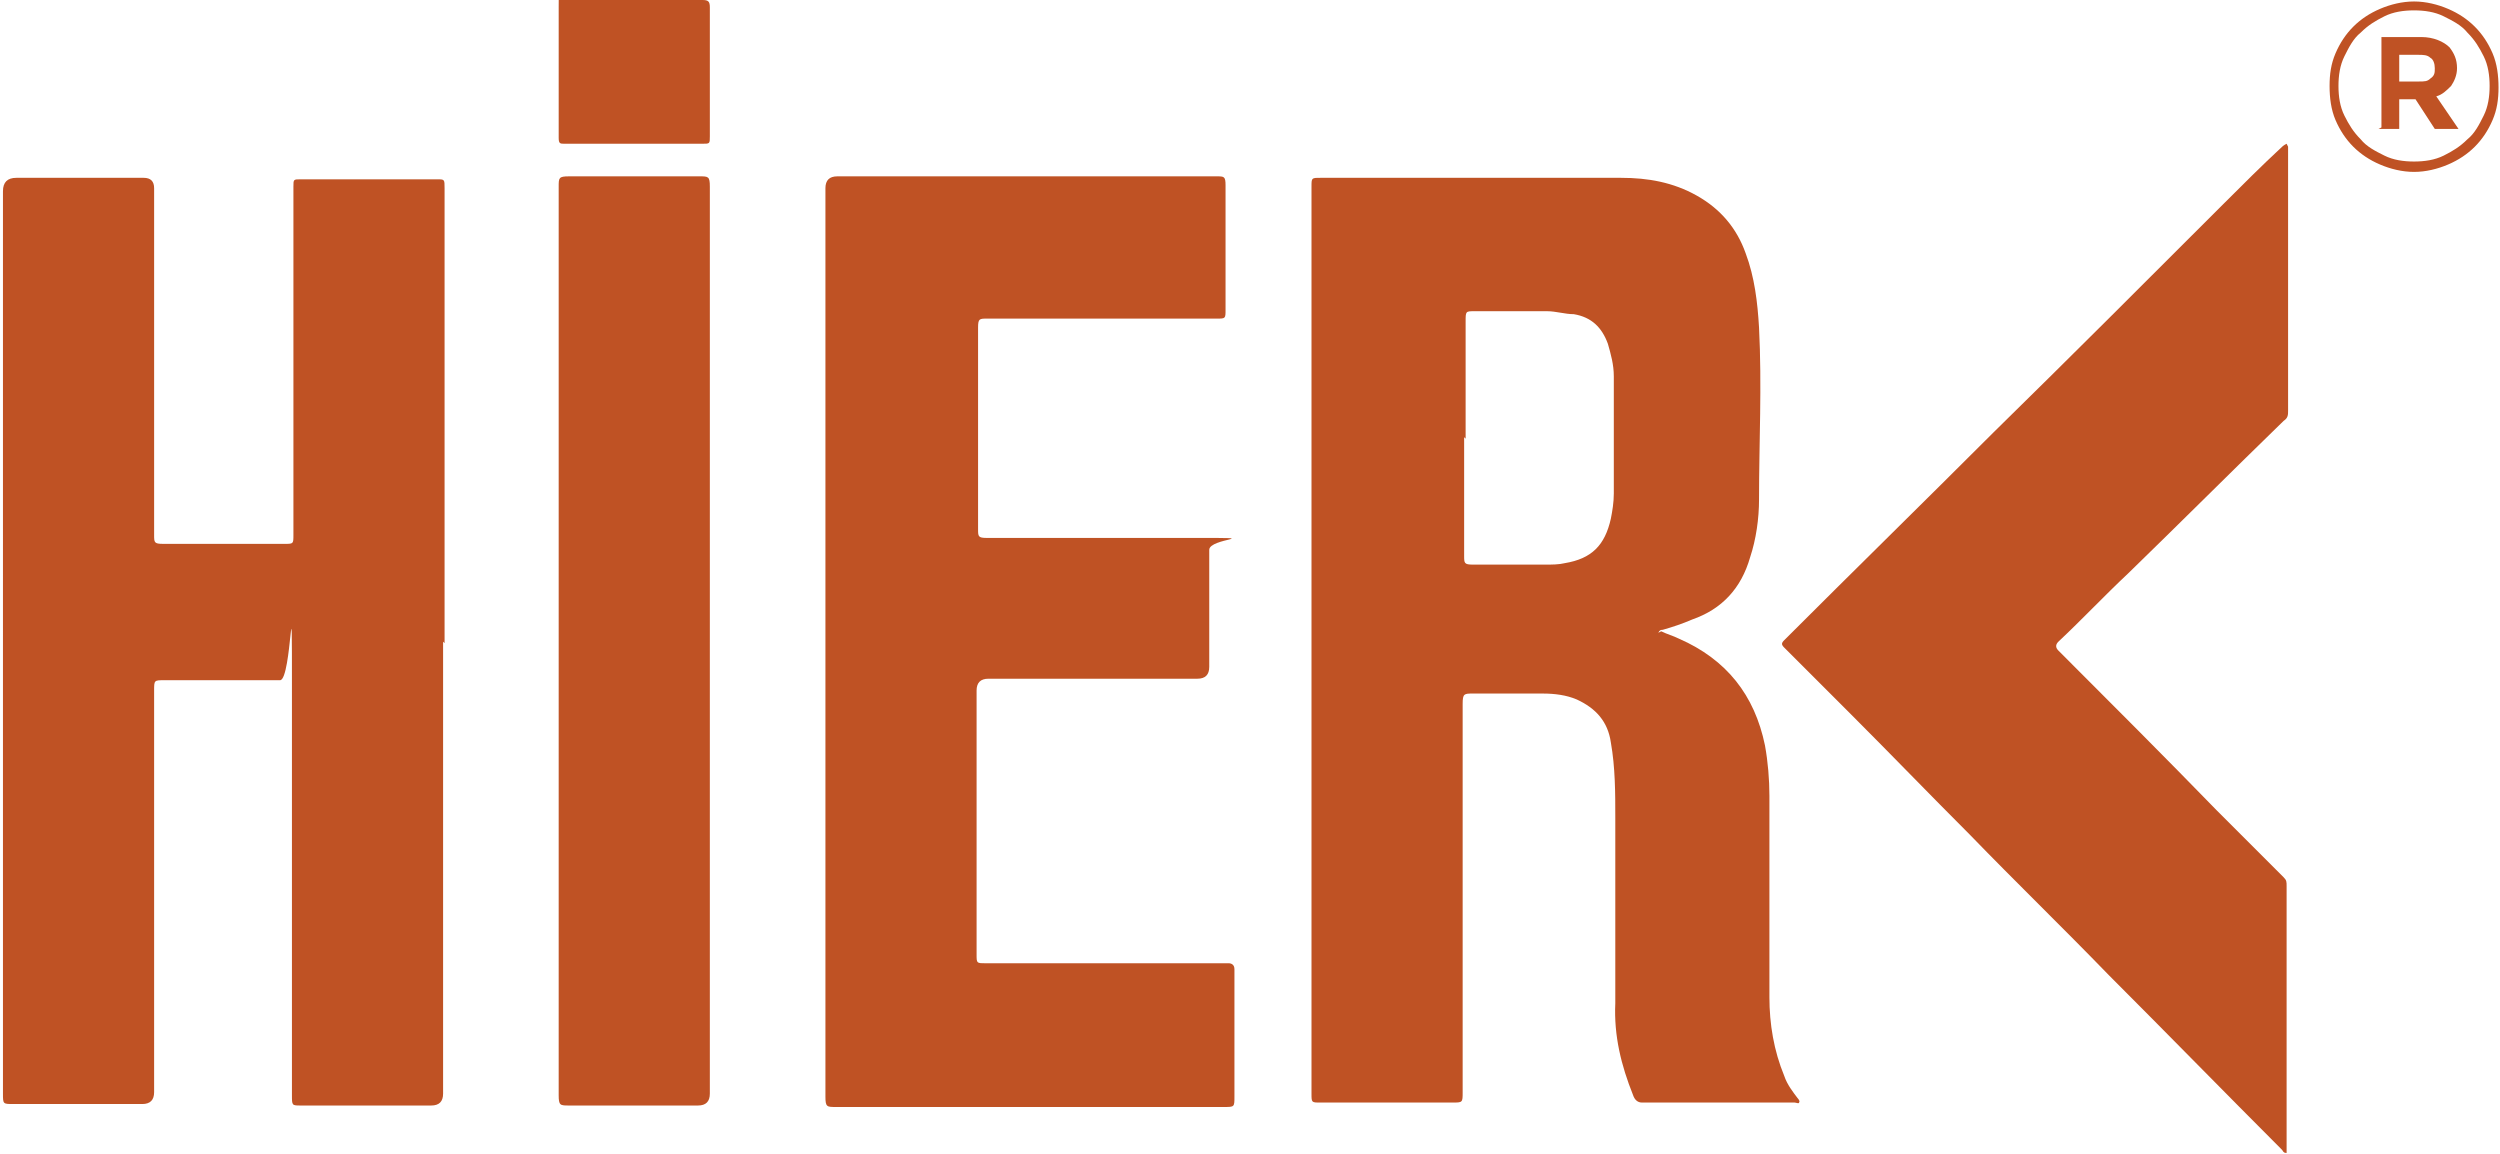
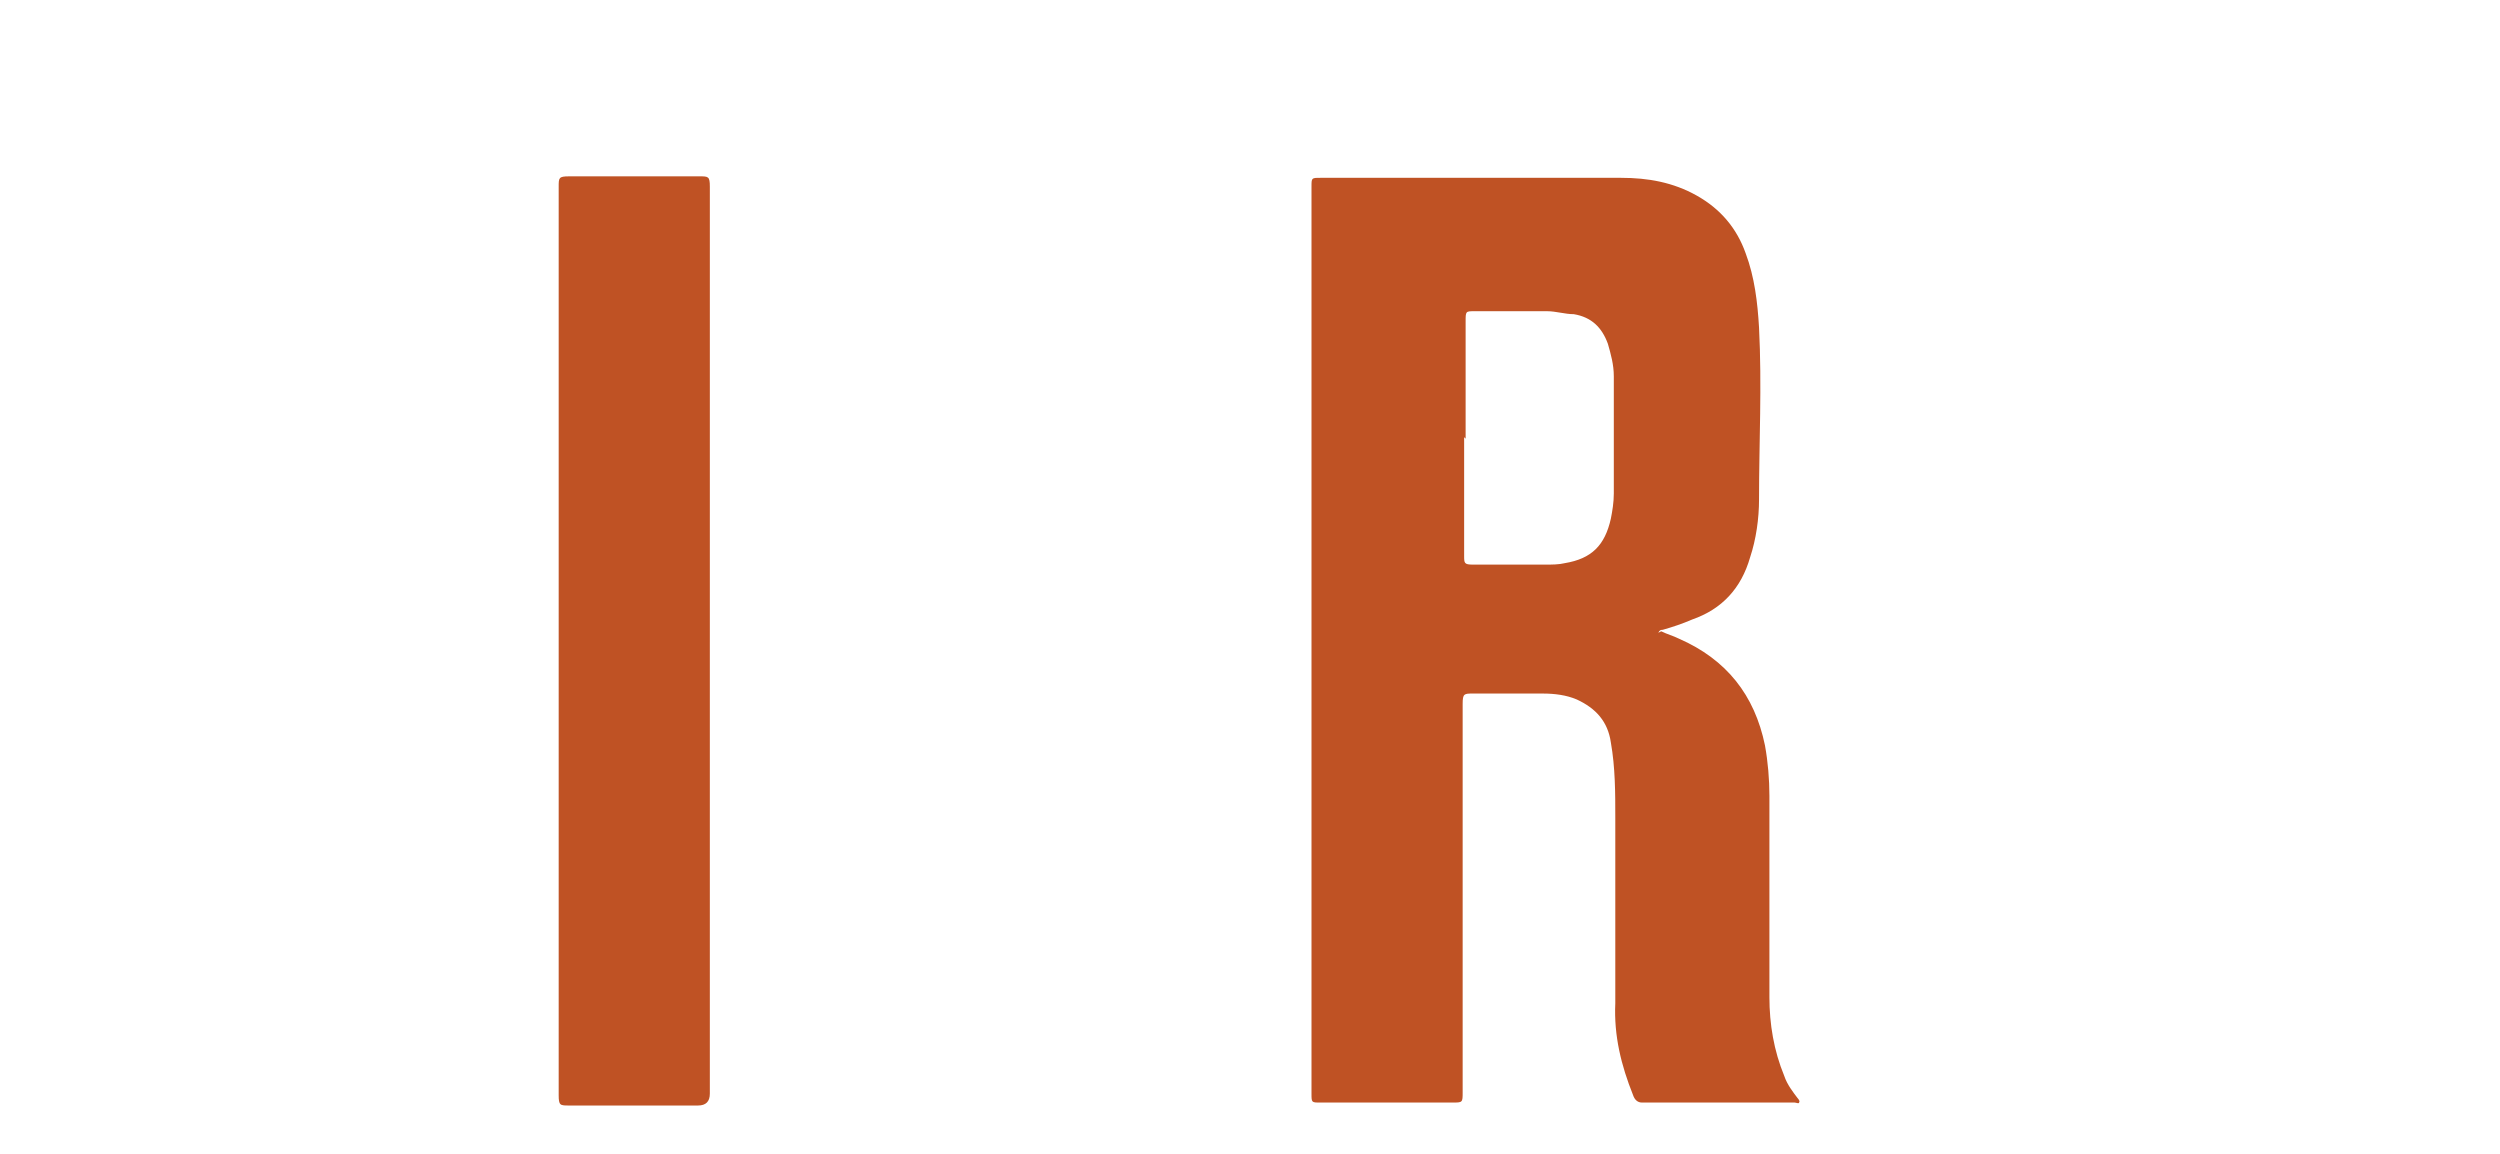
<svg xmlns="http://www.w3.org/2000/svg" id="Layer_1" version="1.1" viewBox="0 0 168.7 77.9">
  <defs>
    <style>
      .st0 {
        fill: none;
      }

      .st1 {
        fill: #bf5224;
      }

      .st2 {
        clip-path: url(#clippath);
      }
    </style>
    <clipPath id="clippath">
      <rect class="st0" width="168.7" height="77.9" />
    </clipPath>
  </defs>
  <g class="st2">
    <path class="st1" d="M98.8,29.5c0,2.7,0,5.3,0,8,0,.5,0,.6.6.6,1.6,0,3.3,0,4.9,0,.4,0,.9,0,1.3-.1,1.8-.3,2.7-1.2,3.1-3,.1-.5.2-1.1.2-1.7,0-2.6,0-5.3,0-7.9,0-.8-.2-1.5-.4-2.2-.4-1.1-1.1-1.8-2.3-2-.6,0-1.2-.2-1.8-.2-1.6,0-3.2,0-4.9,0-.6,0-.6,0-.6.7,0,2.6,0,5.3,0,7.9M112.1,42.6c.4.2.8.3,1.2.5,3.2,1.4,5.1,3.8,5.8,7.2.2,1.1.3,2.3.3,3.4,0,4.5,0,9.1,0,13.6,0,1.8.3,3.6,1,5.3.2.6.6,1.1.9,1.5,0,0,.2.2.1.3,0,.1-.2,0-.3,0-3.4,0-6.9,0-10.3,0-.3,0-.5-.2-.6-.5-.8-2-1.3-4-1.2-6.2,0-4.2,0-8.3,0-12.5,0-1.7,0-3.4-.3-5.1-.2-1.4-1-2.3-2.3-2.9-.7-.3-1.5-.4-2.3-.4-1.6,0-3.1,0-4.7,0-.6,0-.7,0-.7.7,0,5.9,0,11.7,0,17.6,0,2.9,0,5.8,0,8.6,0,.7,0,.7-.7.7-3,0-5.9,0-8.9,0-.6,0-.6,0-.6-.6V12.6c0-.6,0-.6.6-.6,6.8,0,13.6,0,20.3,0,1.8,0,3.5.3,5.1,1.2,1.6.9,2.7,2.2,3.3,3.9.6,1.6.8,3.3.9,5,.2,3.9,0,7.8,0,11.6,0,1.3-.2,2.7-.6,3.9-.6,2.1-1.9,3.5-3.9,4.2-.7.3-1.3.5-2,.7-.1,0-.2,0-.3.2" />
-     <path class="st1" d="M29.9,43.3v30.5q0,.8-.8.8c-2.9,0-5.9,0-8.8,0-.6,0-.6,0-.6-.7,0-9.1,0-18.1,0-27.2s0-.8-.8-.8c-2.6,0-5.2,0-7.8,0-.7,0-.7,0-.7.7v27.1q0,.8-.8.8c-2.9,0-5.8,0-8.7,0-.7,0-.7,0-.7-.7,0-.2,0-.3,0-.5V12.9q0-.9.9-.9h8.6q.7,0,.7.7c0,7.7,0,15.3,0,23s0,.3,0,.4c0,.5,0,.6.6.6,2.7,0,5.4,0,8.2,0,.6,0,.6,0,.6-.6,0-6.7,0-13.4,0-20.1s0-2.2,0-3.4c0-.5,0-.5.5-.5,3.1,0,6.1,0,9.2,0,.5,0,.5,0,.5.6,0,4.7,0,9.4,0,14.1v16.6" />
-     <path class="st1" d="M55.7,43.3V12.7q0-.8.8-.8h25.3c0,0,.2,0,.3,0,.5,0,.6,0,.6.6,0,2.8,0,5.6,0,8.4,0,.6,0,.6-.6.6-5,0-10.1,0-15.1,0s-.2,0-.4,0c-.5,0-.6,0-.6.6,0,4.5,0,9.1,0,13.6,0,.5,0,.6.6.6,4.7,0,9.5,0,14.2,0s.8,0,.8.8v7.9q0,.8-.8.8c-4.6,0-9.2,0-13.8,0s-.2,0-.3,0q-.8,0-.8.8v10.8c0,2.3,0,4.7,0,7,0,.6,0,.6.6.6,5.3,0,10.6,0,15.9,0s.3,0,.5,0c.2,0,.4.1.4.4,0,.1,0,.2,0,.3,0,2.8,0,5.5,0,8.3,0,.7,0,.7-.7.7-8.7,0-17.5,0-26.2,0-.6,0-.7,0-.7-.7v-30.7" />
-     <path class="st1" d="M154.4,9.9c0,.2,0,.3,0,.4,0,5.8,0,11.6,0,17.4,0,.3,0,.5-.3.7-3.5,3.4-7,6.9-10.5,10.3-1.6,1.5-3.1,3.1-4.7,4.6-.2.2-.2.4,0,.6,3.6,3.6,7.2,7.2,10.7,10.8,1.5,1.5,3,3,4.5,4.5.2.2.2.3.2.6,0,5.9,0,11.7,0,17.6s0,0,0,.1c0,0,0,.2,0,.3-.1,0-.2,0-.3-.2-3.9-3.9-7.8-7.9-11.7-11.8-3.1-3.2-6.3-6.3-9.4-9.5-2.7-2.7-5.3-5.4-8-8.1-1.5-1.5-3-3-4.5-4.5-.2-.2-.2-.3,0-.5,4.7-4.7,9.4-9.3,14.1-14,5.2-5.1,10.3-10.2,15.5-15.4,1.3-1.3,2.6-2.6,4-3.9,0,0,.1-.1.3-.2" />
    <path class="st1" d="M47.9,43.4v30.4q0,.8-.8.8c-2.9,0-5.8,0-8.7,0-.6,0-.7,0-.7-.7,0-20.4,0-40.8,0-61.3,0-.6,0-.7.7-.7,2.9,0,5.9,0,8.8,0,.6,0,.7,0,.7.7v30.7" />
-     <path class="st1" d="M42.8,9.7c-1.6,0-3.1,0-4.7,0-.3,0-.4,0-.4-.4,0-2.9,0-5.9,0-8.8s0-.5.5-.5c3.1,0,6.2,0,9.2,0,.4,0,.5.1.5.5,0,2.9,0,5.8,0,8.7,0,.5,0,.5-.5.5h-4.6" />
-     <path class="st1" d="M165.2,11.1c.7-.3,1.3-.7,1.8-1.2.5-.5.9-1.1,1.2-1.8.3-.7.4-1.4.4-2.2h0c0-.8-.1-1.6-.4-2.3-.3-.7-.7-1.3-1.2-1.8-.5-.5-1.1-.9-1.8-1.2-.7-.3-1.5-.5-2.3-.5s-1.6.2-2.3.5c-.7.3-1.3.7-1.8,1.2-.5.5-.9,1.1-1.2,1.8-.3.7-.4,1.4-.4,2.2h0c0,.8.1,1.6.4,2.3.3.7.7,1.3,1.2,1.8.5.5,1.1.9,1.8,1.2.7.3,1.5.5,2.3.5s1.6-.2,2.3-.5M160.9,10.5c-.6-.3-1.2-.6-1.6-1.1-.5-.5-.8-1-1.1-1.6-.3-.6-.4-1.3-.4-2h0c0-.7.1-1.4.4-2,.3-.6.6-1.2,1.1-1.6.5-.5,1-.8,1.6-1.1.6-.3,1.3-.4,2-.4s1.4.1,2,.4c.6.3,1.2.6,1.6,1.1.5.5.8,1,1.1,1.6.3.6.4,1.3.4,2h0c0,.7-.1,1.4-.4,2-.3.6-.6,1.2-1.1,1.6-.5.5-1,.8-1.6,1.1-.6.3-1.3.4-2,.4s-1.4-.1-2-.4M160.5,8.7h1.4v-2h1.1l1.3,2h1.6l-1.5-2.2c.4-.1.7-.4,1-.7.2-.3.4-.7.4-1.2h0c0-.6-.2-1-.5-1.4-.4-.4-1.1-.7-1.9-.7h-2.7v6.1ZM161.9,5.5v-1.8h1.3c.3,0,.6,0,.8.2.2.1.3.4.3.7h0c0,.3,0,.5-.3.7-.2.2-.4.2-.8.2h-1.4Z" />
  </g>
</svg>